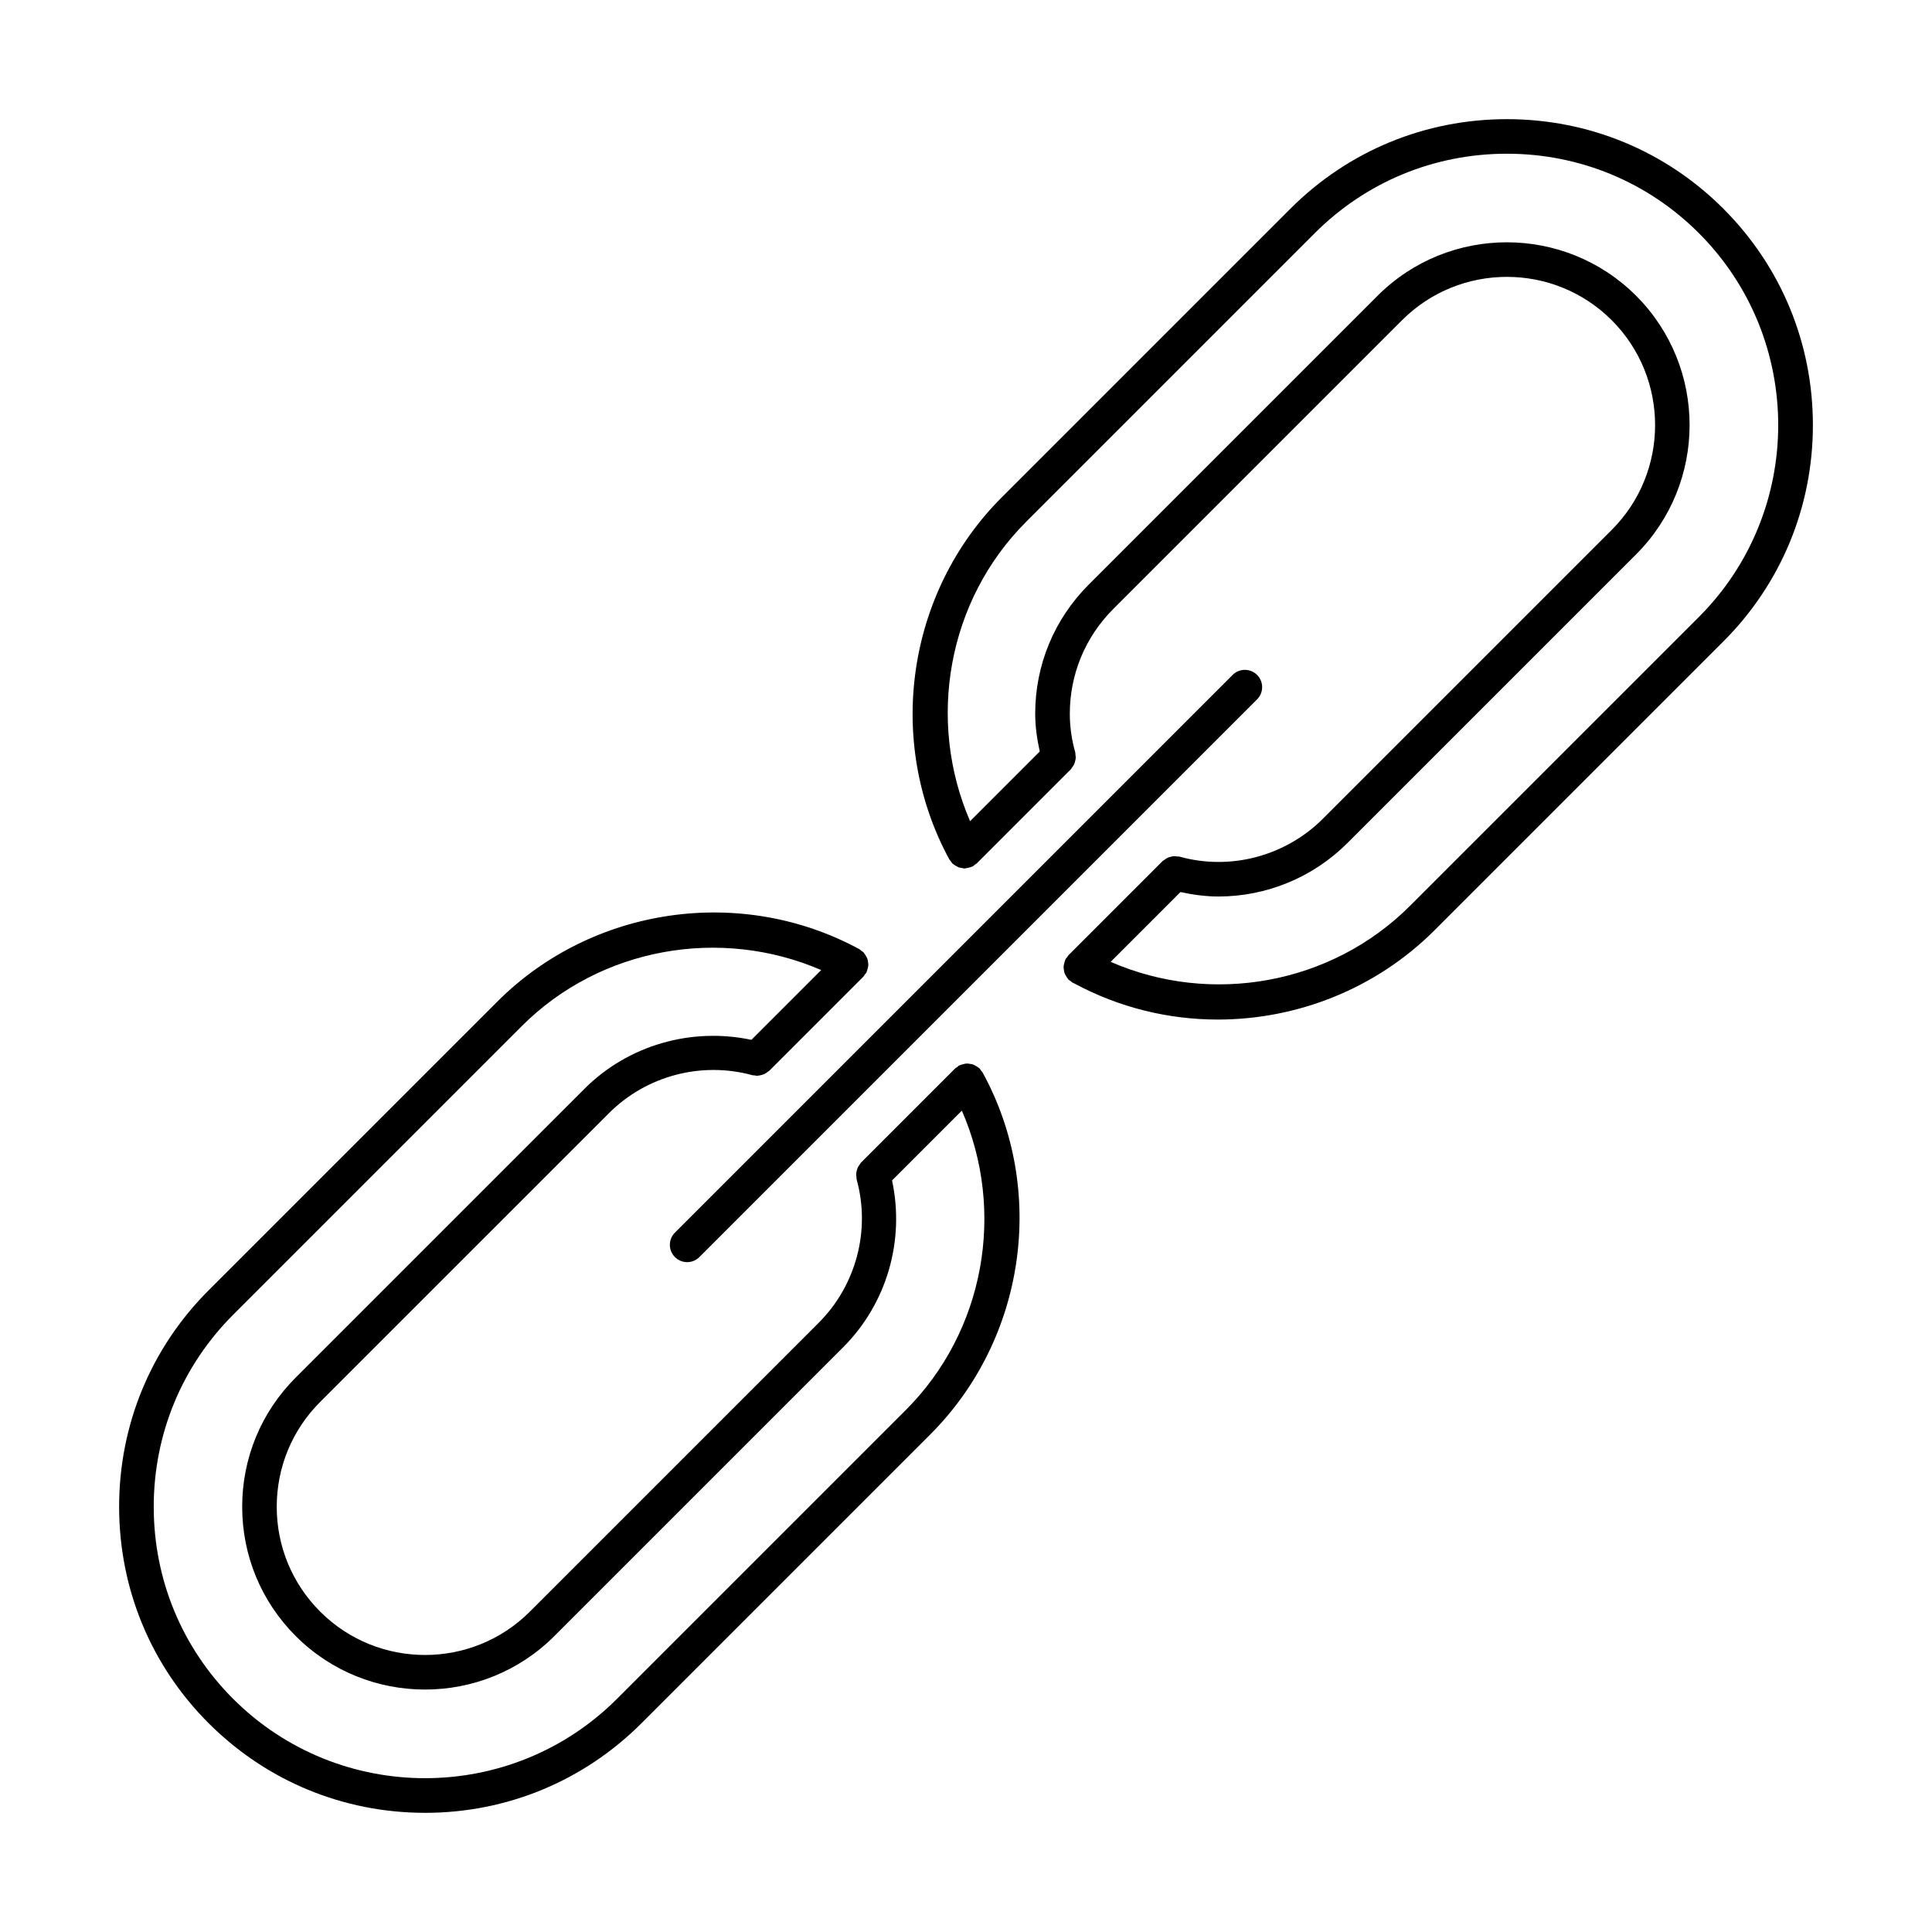
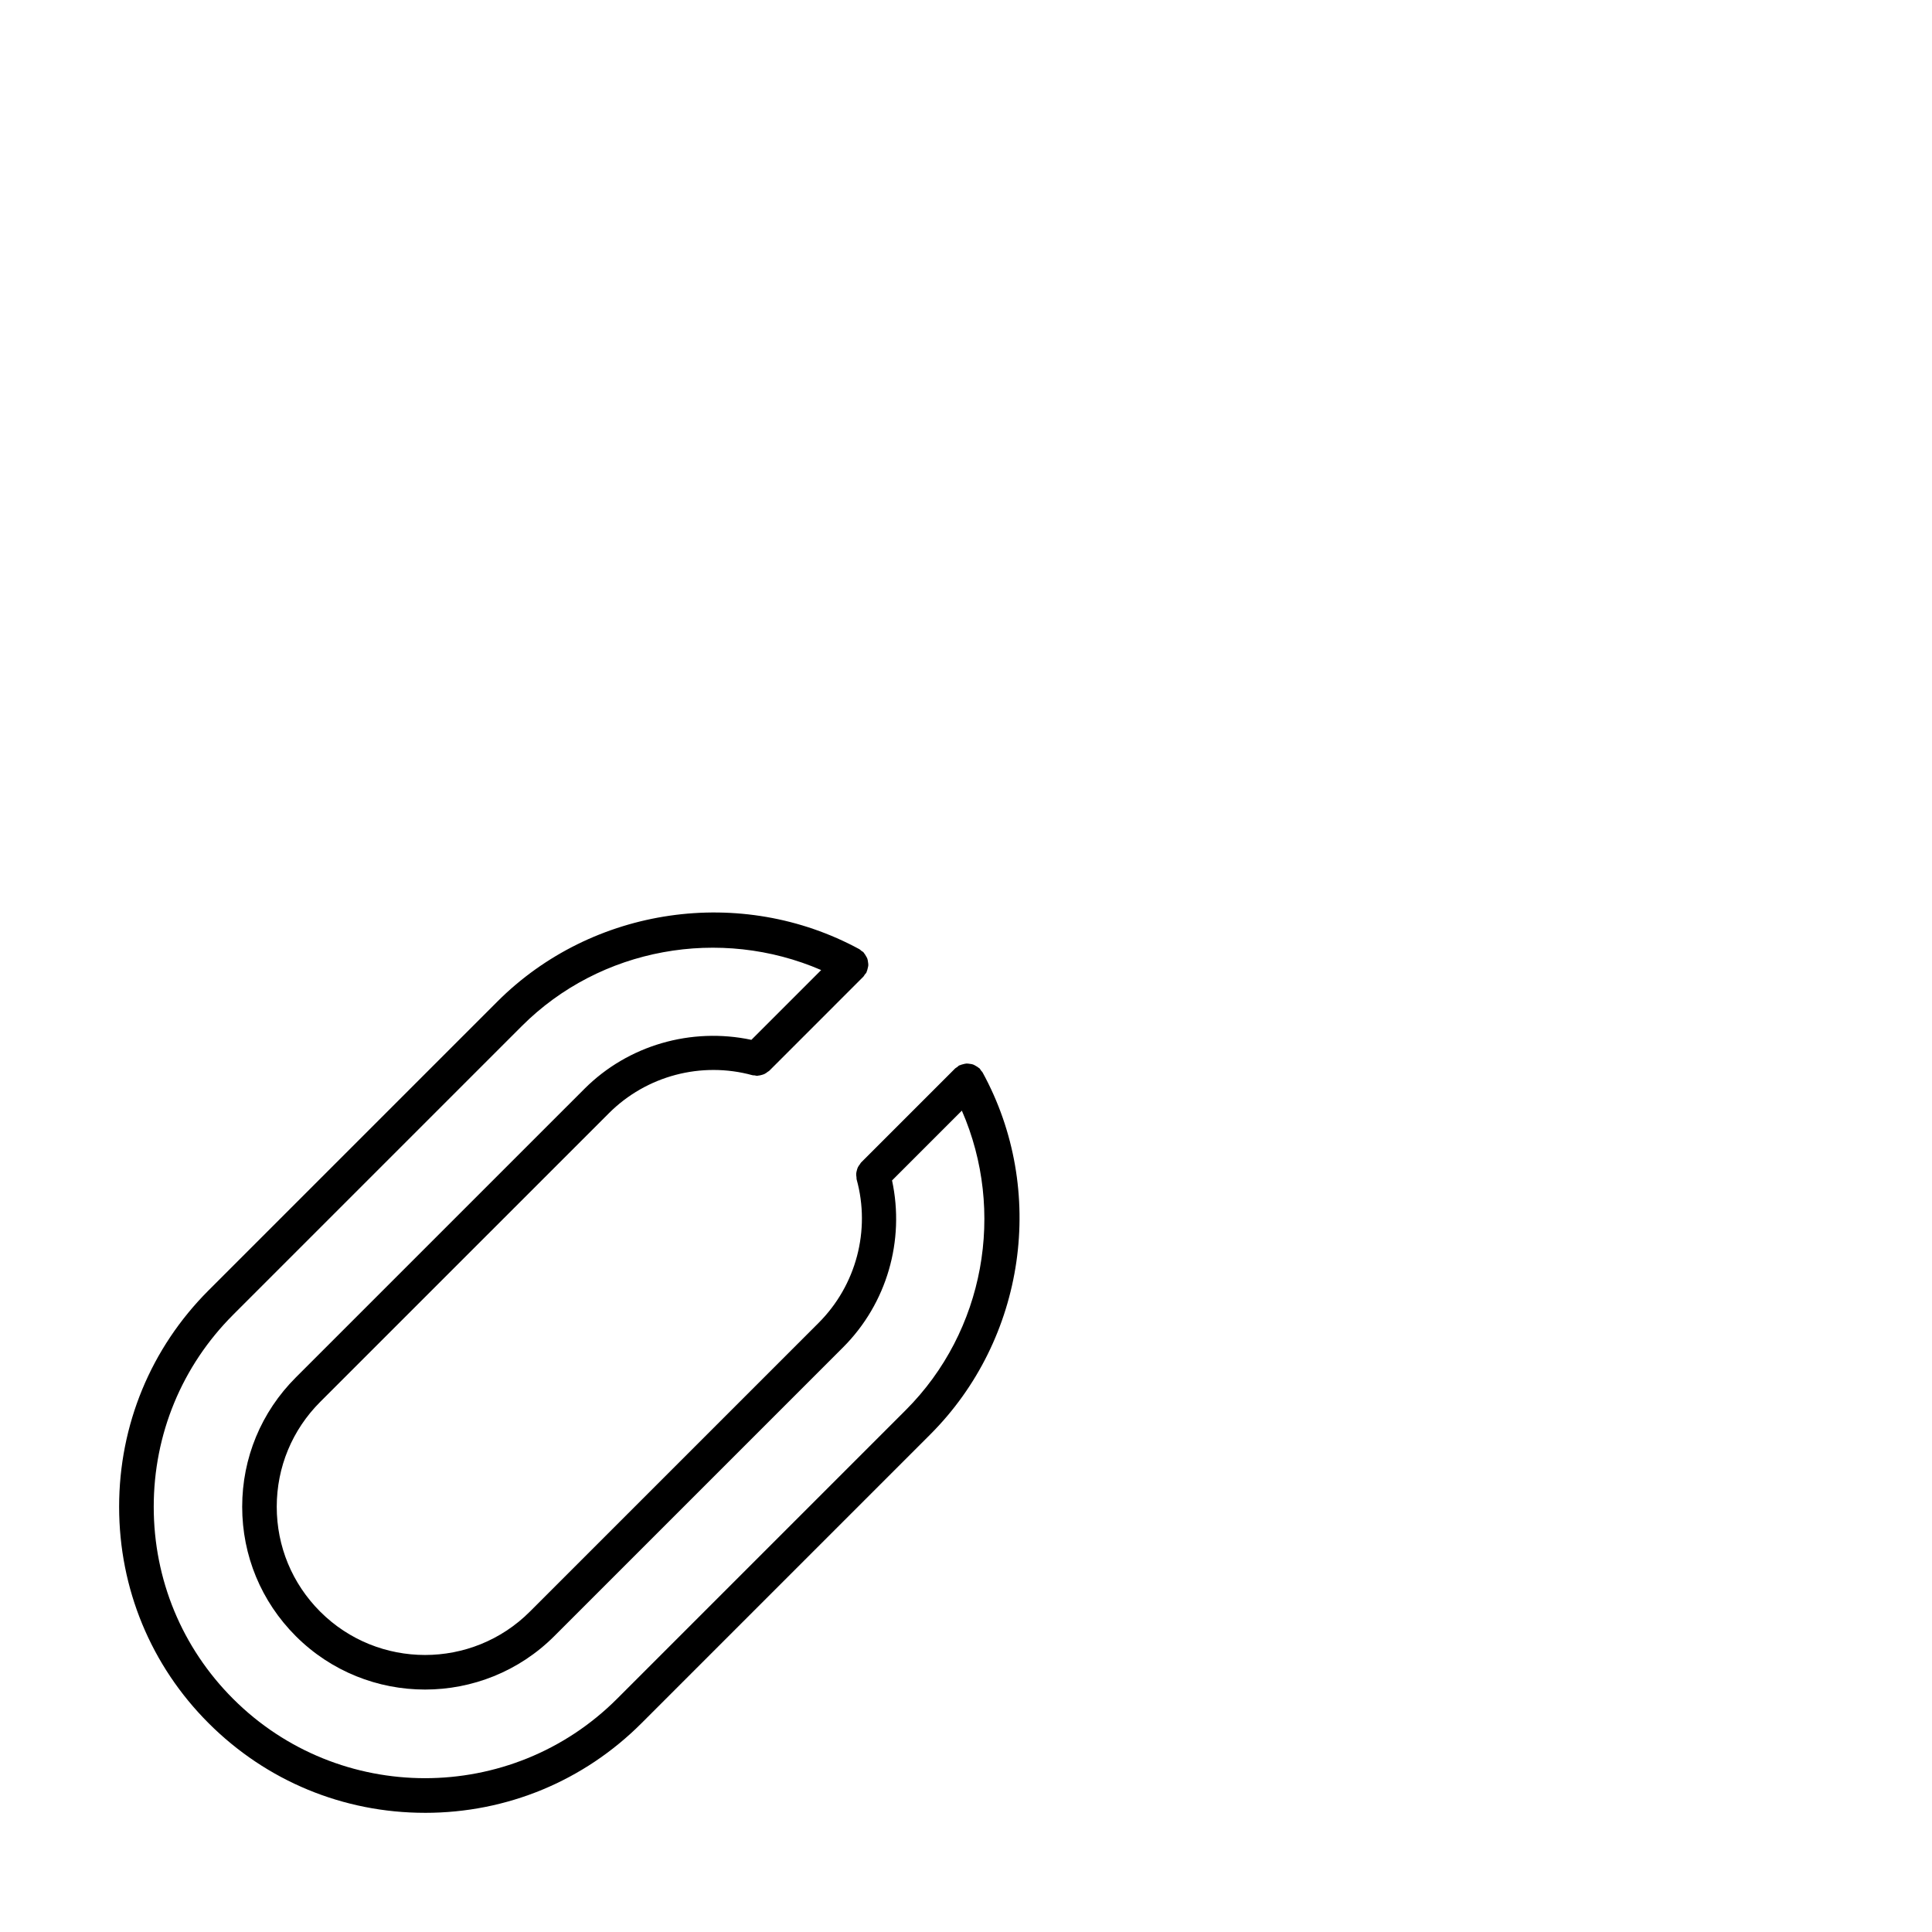
<svg xmlns="http://www.w3.org/2000/svg" fill="#000000" width="800px" height="800px" version="1.1" viewBox="144 144 512 512">
  <g>
    <path d="m256.65 624.42c21.664 0 42.035-8.43 57.348-23.742l76.52-76.52c25.281-25.277 30.977-64.738 13.867-95.969-0.109-0.199-0.285-0.32-0.418-0.496-0.133-0.176-0.199-0.383-0.359-0.543-0.066-0.066-0.152-0.086-0.223-0.148-0.242-0.215-0.512-0.367-0.793-0.527-0.246-0.141-0.477-0.289-0.738-0.379-0.285-0.098-0.57-0.129-0.867-0.168-0.285-0.039-0.555-0.09-0.844-0.078-0.289 0.012-0.562 0.094-0.852 0.164-0.301 0.074-0.586 0.141-0.871 0.273-0.082 0.039-0.176 0.035-0.254 0.078-0.199 0.109-0.32 0.285-0.496 0.418-0.176 0.129-0.379 0.199-0.539 0.359l-24.941 24.941c-0.145 0.145-0.203 0.328-0.324 0.484-0.195 0.254-0.379 0.496-0.52 0.781-0.129 0.273-0.203 0.547-0.277 0.836-0.074 0.277-0.141 0.543-0.164 0.832-0.023 0.328 0.02 0.641 0.07 0.969 0.027 0.188-0.012 0.371 0.039 0.562 3.738 13.504-0.117 28.074-10.074 38.031l-76.52 76.52c-15.316 15.324-40.254 15.316-55.57 0-7.426-7.43-11.512-17.297-11.512-27.785 0-10.496 4.09-20.363 11.512-27.789l76.52-76.516c9.922-9.918 24.484-13.789 38.055-10.059 0.199 0.055 0.387 0.012 0.582 0.039 0.211 0.031 0.41 0.121 0.625 0.121 0.102 0 0.199-0.051 0.301-0.059 0.316-0.02 0.605-0.094 0.906-0.176 0.254-0.07 0.5-0.137 0.742-0.254 0.32-0.152 0.594-0.355 0.871-0.578 0.133-0.105 0.293-0.152 0.414-0.277l24.941-24.945c0.16-0.16 0.23-0.367 0.363-0.547 0.133-0.18 0.316-0.305 0.426-0.508 0.043-0.078 0.039-0.168 0.078-0.25 0.137-0.289 0.203-0.582 0.273-0.891 0.066-0.281 0.148-0.551 0.164-0.832 0.012-0.289-0.039-0.559-0.082-0.844-0.043-0.301-0.07-0.59-0.172-0.875-0.086-0.254-0.234-0.473-0.371-0.711-0.164-0.289-0.32-0.57-0.543-0.82-0.055-0.062-0.074-0.145-0.137-0.203-0.152-0.152-0.352-0.219-0.52-0.344-0.184-0.141-0.316-0.328-0.527-0.441-31.309-17.012-70.77-11.316-95.957 13.875l-76.52 76.52c-15.305 15.301-23.723 35.684-23.715 57.387 0.008 21.688 8.426 42.047 23.715 57.328 15.324 15.32 35.691 23.754 57.367 23.754zm-50.883-131.98 76.52-76.52c20.824-20.828 52.613-26.406 79.332-14.844l-18.492 18.492c-15.938-3.375-32.648 1.395-44.23 12.969l-76.52 76.516c-9.152 9.156-14.195 21.32-14.195 34.266 0 12.934 5.047 25.102 14.195 34.262 9.445 9.445 21.855 14.168 34.262 14.168s24.816-4.723 34.262-14.168l76.52-76.52c11.625-11.621 16.406-28.34 12.98-44.23l18.5-18.5c11.629 26.656 6.051 58.438-14.859 79.348l-76.52 76.52c-28.062 28.062-73.711 28.043-101.75 0-13.551-13.551-21.023-31.613-21.031-50.855-0.008-19.246 7.461-37.324 21.031-50.902z" />
-     <path d="m396.01 372.28c0.129 0.172 0.199 0.375 0.355 0.535 0.062 0.062 0.145 0.082 0.207 0.137 0.25 0.223 0.523 0.375 0.809 0.539 0.242 0.137 0.465 0.285 0.719 0.375 0.281 0.098 0.566 0.125 0.859 0.168 0.215 0.031 0.422 0.125 0.641 0.125 0.074 0 0.145-0.039 0.223-0.043 0.281-0.012 0.547-0.094 0.824-0.16 0.305-0.074 0.602-0.137 0.887-0.273 0.082-0.039 0.176-0.035 0.258-0.078 0.207-0.113 0.34-0.301 0.523-0.438 0.172-0.129 0.367-0.195 0.523-0.348l24.941-24.945c0.148-0.148 0.207-0.336 0.332-0.5 0.199-0.258 0.391-0.504 0.531-0.797 0.125-0.262 0.188-0.531 0.262-0.809 0.078-0.293 0.152-0.57 0.172-0.875 0.02-0.309-0.031-0.602-0.074-0.906-0.031-0.211 0.008-0.418-0.051-0.633-0.938-3.234-1.441-6.758-1.441-10.188 0-10.492 4.09-20.359 11.523-27.785l76.52-76.52c15.316-15.316 40.254-15.316 55.57 0 15.324 15.32 15.324 40.25 0 55.57l-76.52 76.52c-9.957 9.961-24.555 13.82-38.035 10.062-0.195-0.055-0.387-0.012-0.586-0.039-0.32-0.047-0.625-0.086-0.945-0.066-0.297 0.02-0.566 0.09-0.852 0.164-0.281 0.074-0.547 0.145-0.812 0.273-0.297 0.141-0.547 0.332-0.805 0.535-0.148 0.117-0.328 0.172-0.469 0.309l-24.941 24.941c-0.16 0.16-0.227 0.363-0.359 0.539s-0.312 0.301-0.418 0.5c-0.043 0.082-0.039 0.172-0.078 0.254-0.141 0.293-0.207 0.59-0.281 0.902-0.066 0.277-0.145 0.539-0.16 0.82-0.016 0.293 0.039 0.57 0.078 0.863 0.043 0.293 0.07 0.578 0.168 0.855 0.09 0.262 0.242 0.492 0.383 0.738 0.156 0.277 0.309 0.547 0.523 0.789 0.059 0.066 0.082 0.156 0.145 0.223 0.16 0.16 0.367 0.227 0.543 0.359 0.176 0.133 0.297 0.309 0.496 0.418 0.148 0.082 0.305 0.133 0.453 0.211 0.016 0.008 0.031 0.016 0.047 0.02 11.91 6.418 24.988 9.57 38.023 9.57 21.039 0 41.918-8.141 57.449-23.668l76.52-76.516c15.316-15.309 23.742-35.68 23.742-57.355 0-21.68-8.426-42.047-23.742-57.359-15.277-15.285-35.641-23.707-57.324-23.715h-0.035c-21.691 0-42.051 8.422-57.348 23.715l-76.52 76.52c-25.191 25.188-30.898 64.645-13.875 95.953 0.102 0.199 0.285 0.332 0.422 0.512zm19.918-89.992 76.52-76.52c13.562-13.562 31.633-21.031 50.871-21.031h0.035c19.234 0.008 37.293 7.477 50.848 21.031 28.055 28.055 28.055 73.707 0 101.76l-76.52 76.516c-20.91 20.91-52.695 26.48-79.348 14.859l18.5-18.5c3.34 0.719 6.703 1.18 10.062 1.18 12.621 0 24.992-4.977 34.172-14.156l76.52-76.52c18.895-18.895 18.895-49.629 0-68.523-18.895-18.895-49.629-18.895-68.523 0l-76.52 76.52c-9.16 9.152-14.207 21.316-14.207 34.262 0 3.344 0.484 6.715 1.211 9.98l-18.469 18.473c-11.559-26.723-5.984-58.496 14.848-79.328z" />
-     <path d="m477.14 322.86c-1.789-1.789-4.688-1.789-6.477 0l-147.8 147.8c-1.789 1.789-1.789 4.688 0 6.477 0.895 0.895 2.066 1.344 3.238 1.344s2.344-0.449 3.238-1.344l147.8-147.8c1.789-1.789 1.789-4.688 0-6.477z" />
  </g>
</svg>